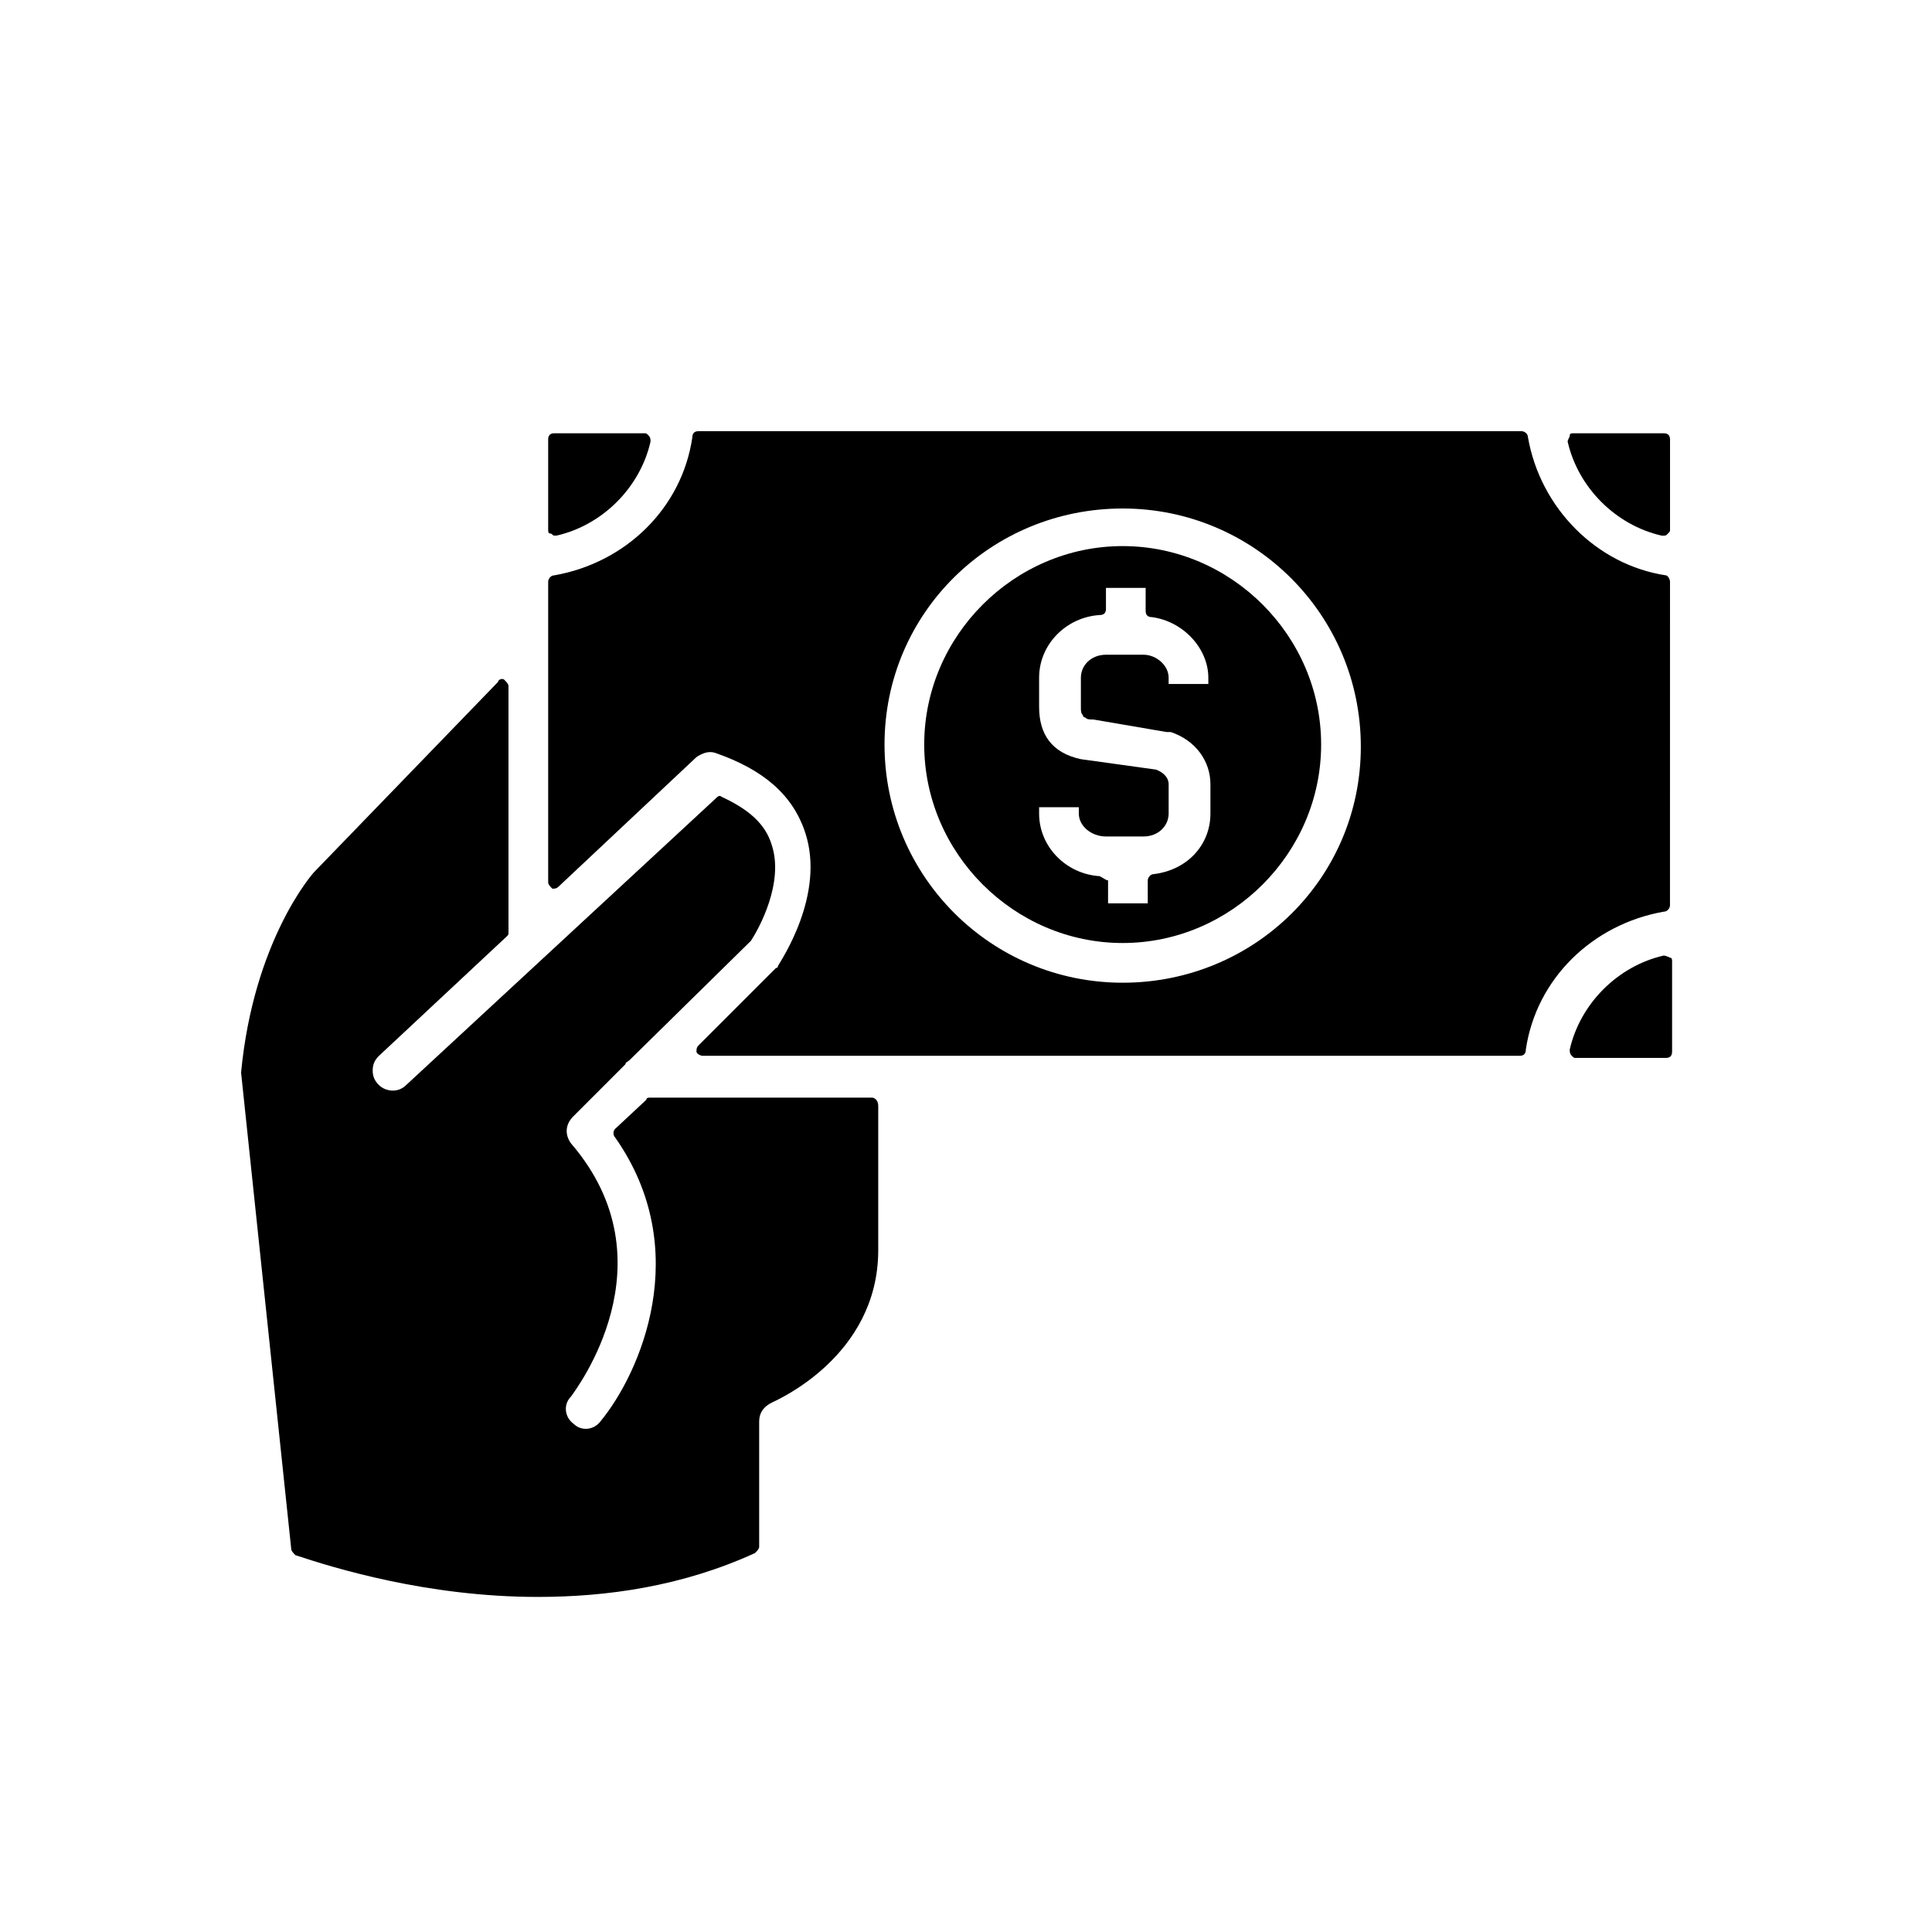
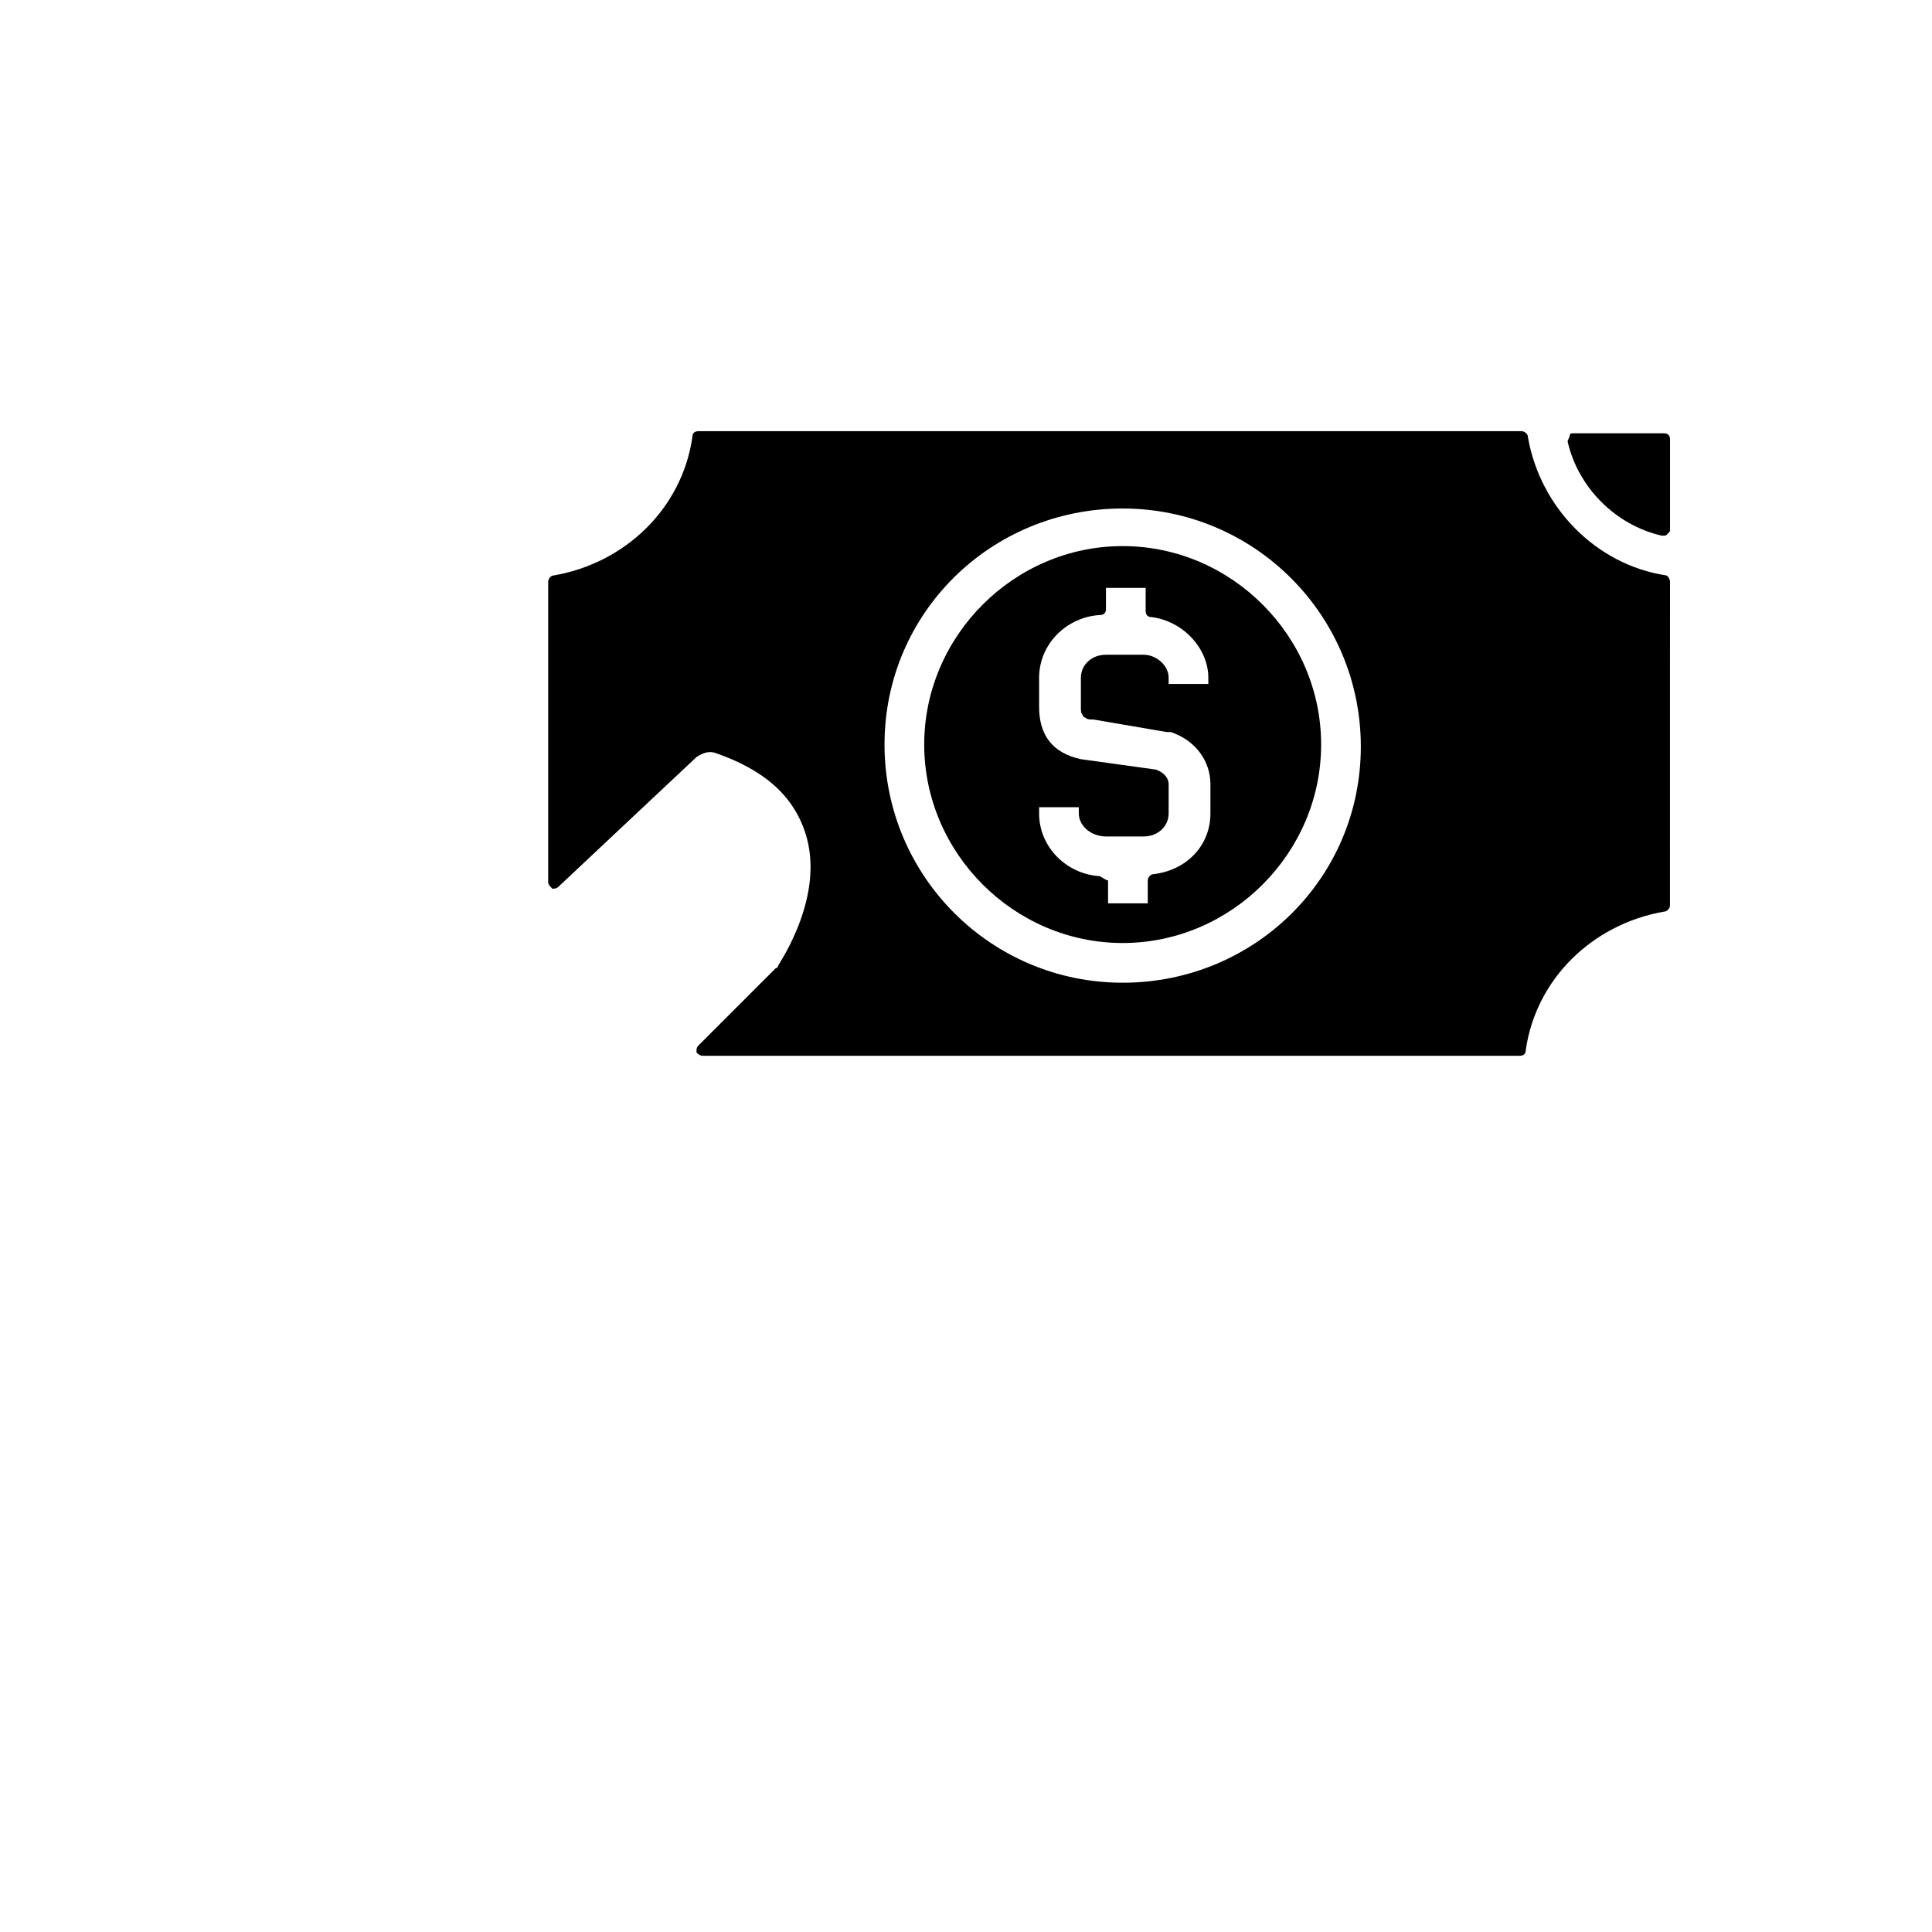
<svg xmlns="http://www.w3.org/2000/svg" fill="#000000" width="800px" height="800px" version="1.1" viewBox="144 144 512 512">
  <g>
    <path d="m441.52 288.72c-28.789 0-52.594 23.805-52.594 52.594s23.805 52.594 52.594 52.594c28.789 0 52.594-23.805 52.594-52.594 0.004-28.789-23.805-52.594-52.594-52.594zm-6.09 87.473c-8.859-0.555-16.055-7.75-16.055-16.609v-1.66h10.52v1.66c0 3.32 3.32 6.09 7.199 6.09h9.965c3.875 0 6.644-2.769 6.644-6.09v-7.75c0-1.105-0.555-2.769-3.32-3.875l-19.934-2.769c-7.75-1.66-11.074-6.644-11.074-13.84v-7.75c0-8.859 7.199-16.055 16.055-16.609 1.105 0 1.66-0.555 1.66-1.66v-5.535h10.52v6.09c0 1.105 0.555 1.66 1.66 1.66 8.305 1.105 14.949 8.305 14.949 16.055v1.66h-10.52v-1.66c0-3.32-3.32-6.09-6.644-6.09h-9.965c-3.875 0-6.644 2.769-6.644 6.09v7.75c0 1.105 0 1.66 0.555 2.215 0 0.555 0.555 0.555 0.555 0.555 0.555 0.555 1.105 0.555 2.215 0.555l19.379 3.32h1.105c6.644 2.215 10.52 7.75 10.52 13.84v7.75c0 8.305-6.09 14.949-14.949 16.055-1.105 0-1.66 1.105-1.66 1.66v6.09h-10.52v-6.09c-0.551 0.004-1.105-0.551-2.215-1.105z" />
-     <path d="m584.91 397.23c-12.18 2.769-22.145 12.734-24.914 24.914 0 0.555 0 1.105 0.555 1.66 0.555 0.555 0.555 0.555 1.105 0.555h23.805c1.105 0 1.66-0.555 1.66-1.66v-23.805c0-0.555 0-1.105-0.555-1.105-1.102-0.559-1.656-0.559-1.656-0.559z" />
-     <path d="m375.09 434.88h-58.688c-0.555 0-1.105 0-1.105 0.555l-8.305 7.75c-0.555 0.555-0.555 1.66 0 2.215 21.039 29.895 6.644 62.562-3.875 75.293-1.66 2.215-4.984 2.769-7.199 0.555-2.215-1.66-2.769-4.984-0.555-7.199 1.105-1.66 27.129-35.434 0-66.988-1.66-2.215-1.66-4.984 0.555-7.199l13.84-13.84c0-0.555 0.555-0.555 1.105-1.105l32.109-31.559c2.215-3.32 8.859-15.5 5.535-25.469-1.66-5.535-6.09-9.41-13.289-12.734-0.555-0.555-1.105 0-1.66 0.555l-81.93 75.848c-2.215 2.215-5.535 1.66-7.199 0-1.105-1.105-1.66-2.215-1.66-3.875 0-1.66 0.555-2.769 1.66-3.875l33.773-31.559c0.555-0.555 0.555-0.555 0.555-1.105v-65.328c0-0.555-0.555-1.105-1.105-1.66-0.555-0.555-1.66 0-1.66 0.555l-48.723 50.379c-0.555 0.555-16.055 18.27-19.379 53.148l13.289 126.23c0 0.555 0.555 1.105 1.105 1.66 9.965 3.32 34.879 11.074 64.223 11.074 18.27 0 38.199-2.769 57.578-11.625 0.555-0.555 1.105-1.105 1.105-1.66v-33.219c0-2.215 1.105-3.875 3.32-4.984 1.105-0.555 28.234-12.18 28.234-40.414v-38.199c0.004-1.668-1.105-2.219-1.656-2.219z" />
-     <path d="m290.93 258.82c-1.105 0-1.66 0.555-1.66 1.66v23.805c0 0.555 0 1.105 0.555 1.105s0.555 0.555 1.105 0.555h0.555c12.18-2.769 22.145-12.734 24.914-24.914 0-0.555 0-1.105-0.555-1.66-0.555-0.551-0.555-0.551-1.109-0.551z" />
    <path d="m585.47 296.47c-18.27-2.769-33.219-17.715-36.539-36.539 0-1.105-1.105-1.66-1.66-1.66l-218.14-0.004c-1.105 0-1.66 0.555-1.66 1.66-2.769 18.824-17.715 33.219-36.539 36.539-1.105 0-1.66 1.105-1.66 1.66v79.723c0 0.555 0.555 1.105 1.105 1.66 0.555 0 1.105 0 1.66-0.555l36.539-34.324c1.66-1.105 3.32-1.66 4.984-1.105 12.734 4.43 20.484 11.074 23.805 21.039 5.535 16.609-6.644 34.324-7.199 35.434 0 0.555-0.555 0.555-0.555 0.555l-20.484 20.484c-0.555 0.555-0.555 1.105-0.555 1.66 0 0.555 1.105 1.105 1.66 1.105h216.47c1.105 0 1.66-0.555 1.66-1.66 2.769-18.824 17.715-33.219 36.539-36.539 1.105 0 1.66-1.105 1.66-1.66l0.008-85.812c0-0.555-0.555-1.66-1.105-1.66zm-143.95 107.96c-34.879 0-63.113-28.234-63.113-63.113s28.234-62.559 63.113-62.559c34.879 0 63.113 28.234 63.113 63.113 0.004 34.879-28.23 62.559-63.113 62.559z" />
    <path d="m584.91 258.82h-23.805c-0.555 0-1.105 0-1.105 0.555s-0.555 1.105-0.555 1.66c2.769 12.18 12.734 22.145 24.914 24.914h0.555c0.555 0 0.555 0 1.105-0.555 0.555-0.555 0.555-0.555 0.555-1.105v-23.805c-0.004-1.109-0.559-1.664-1.664-1.664z" />
  </g>
</svg>